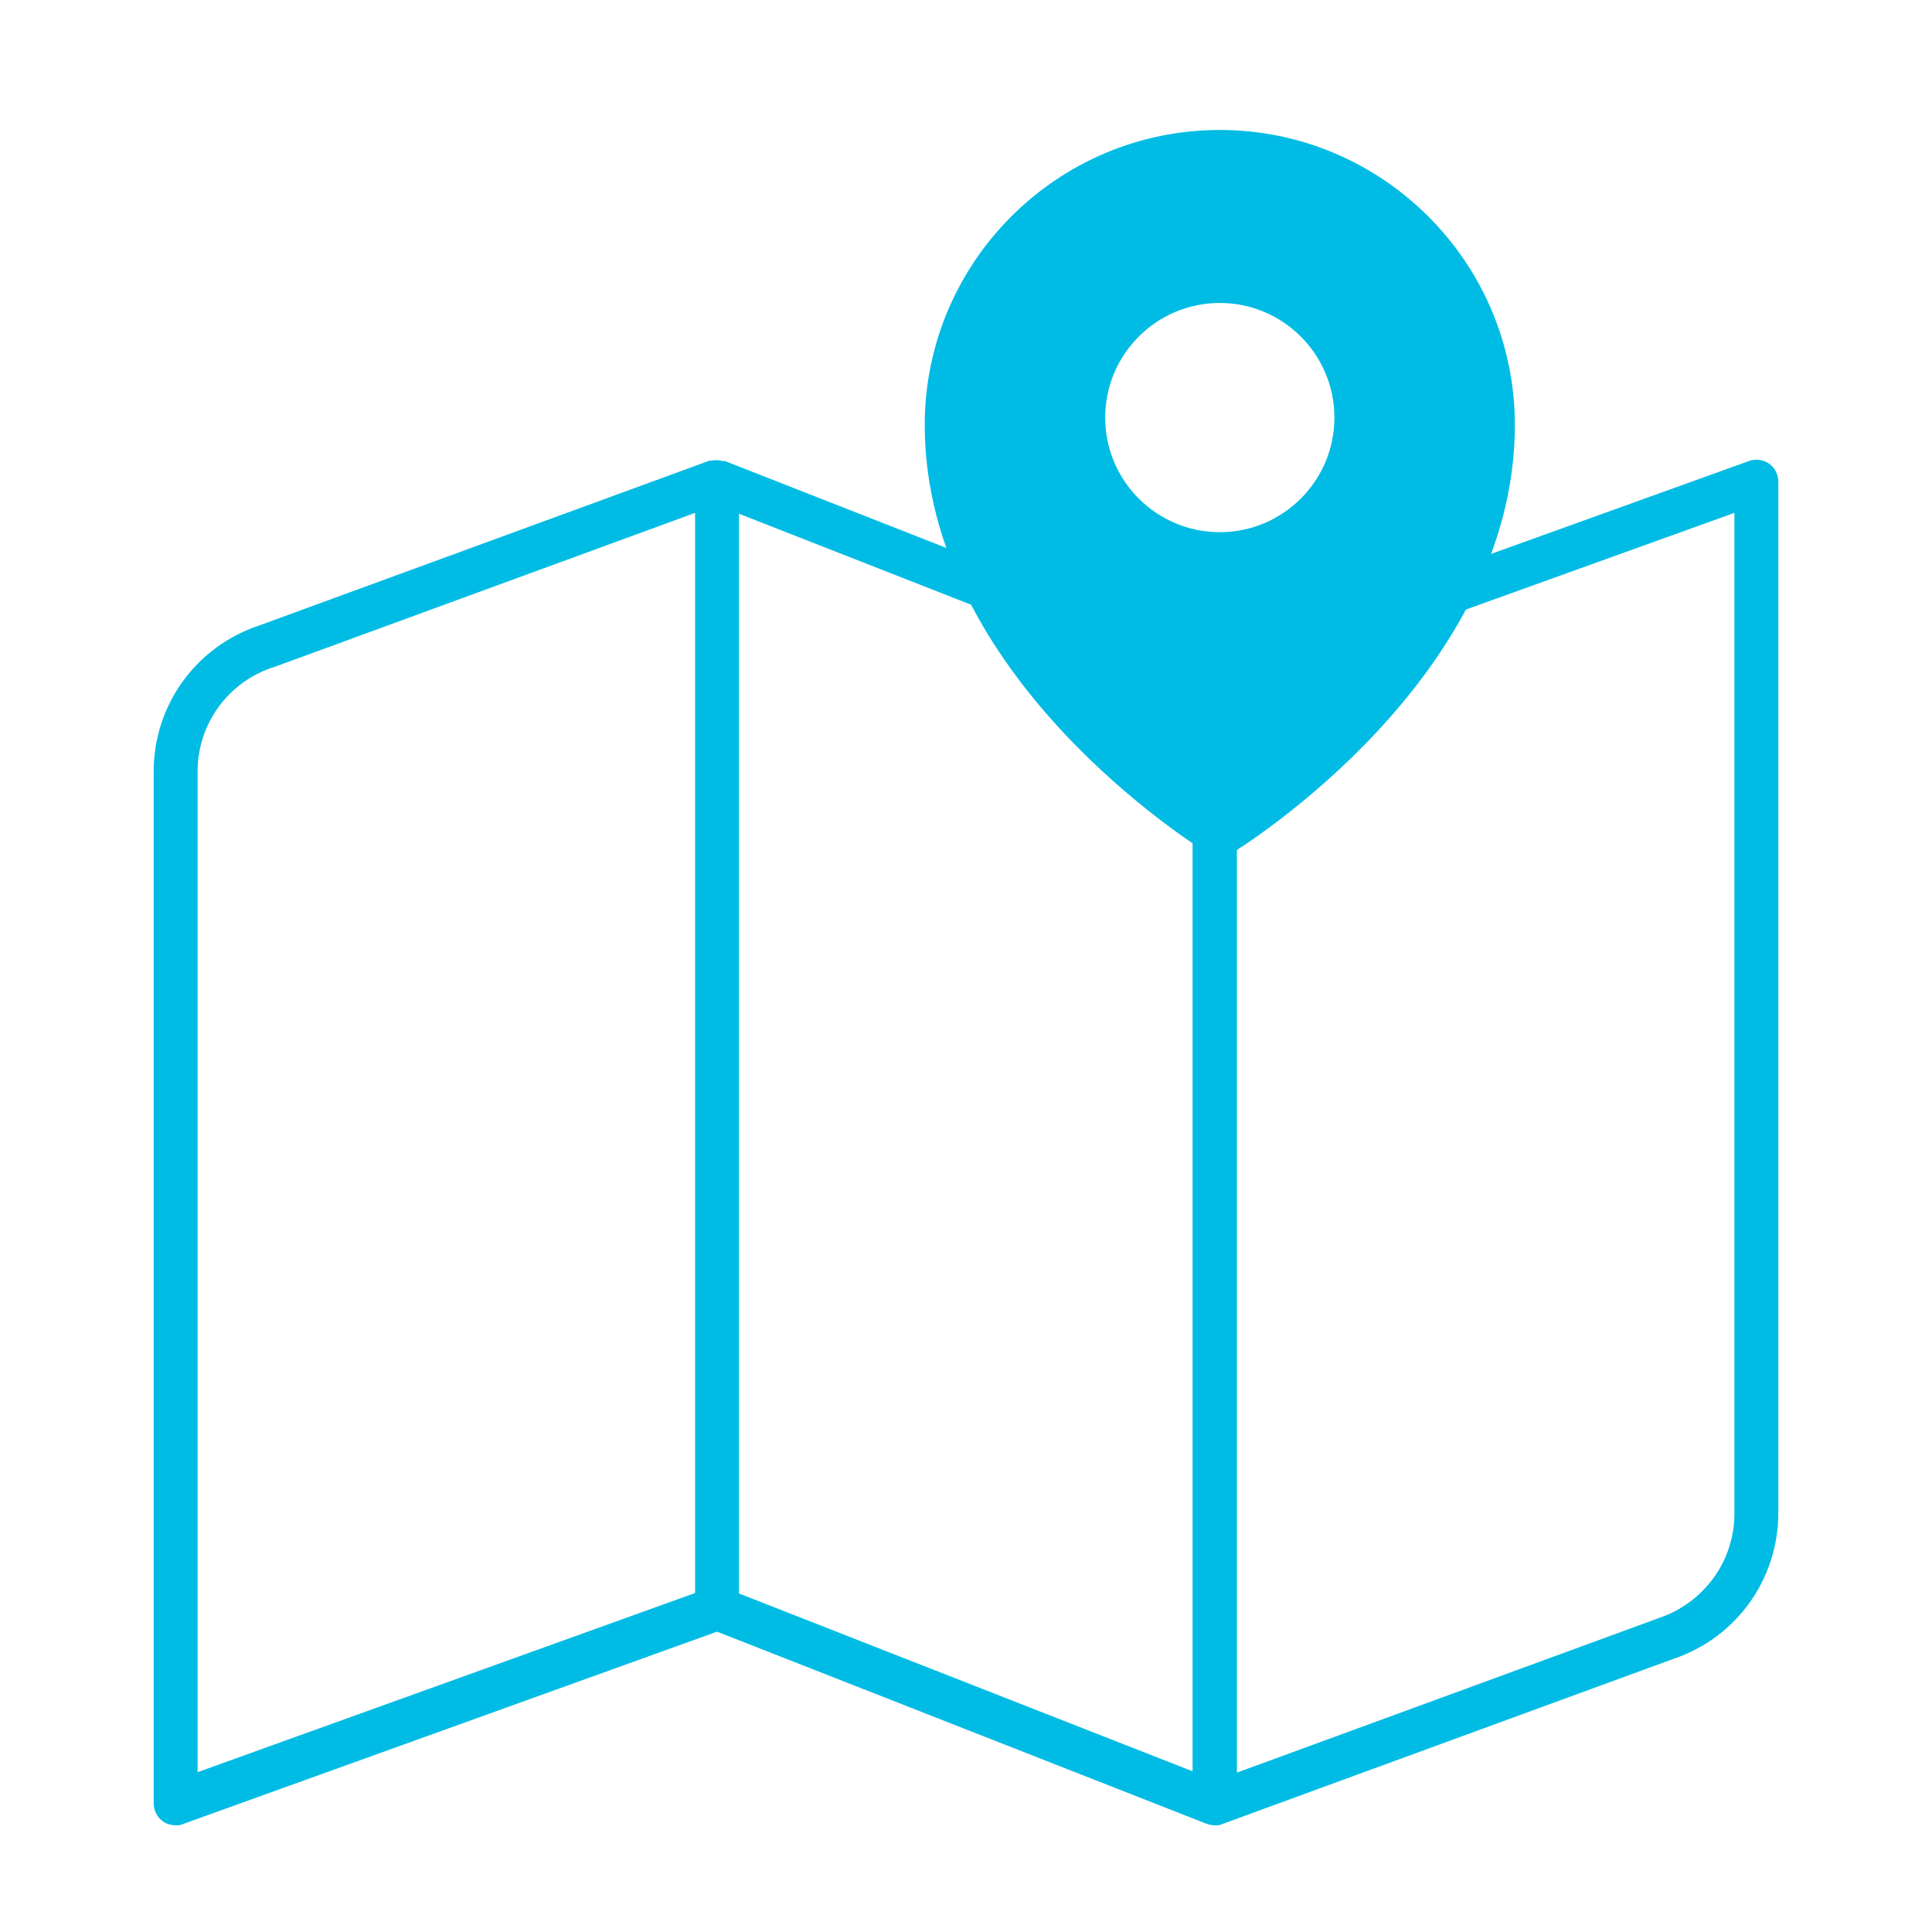
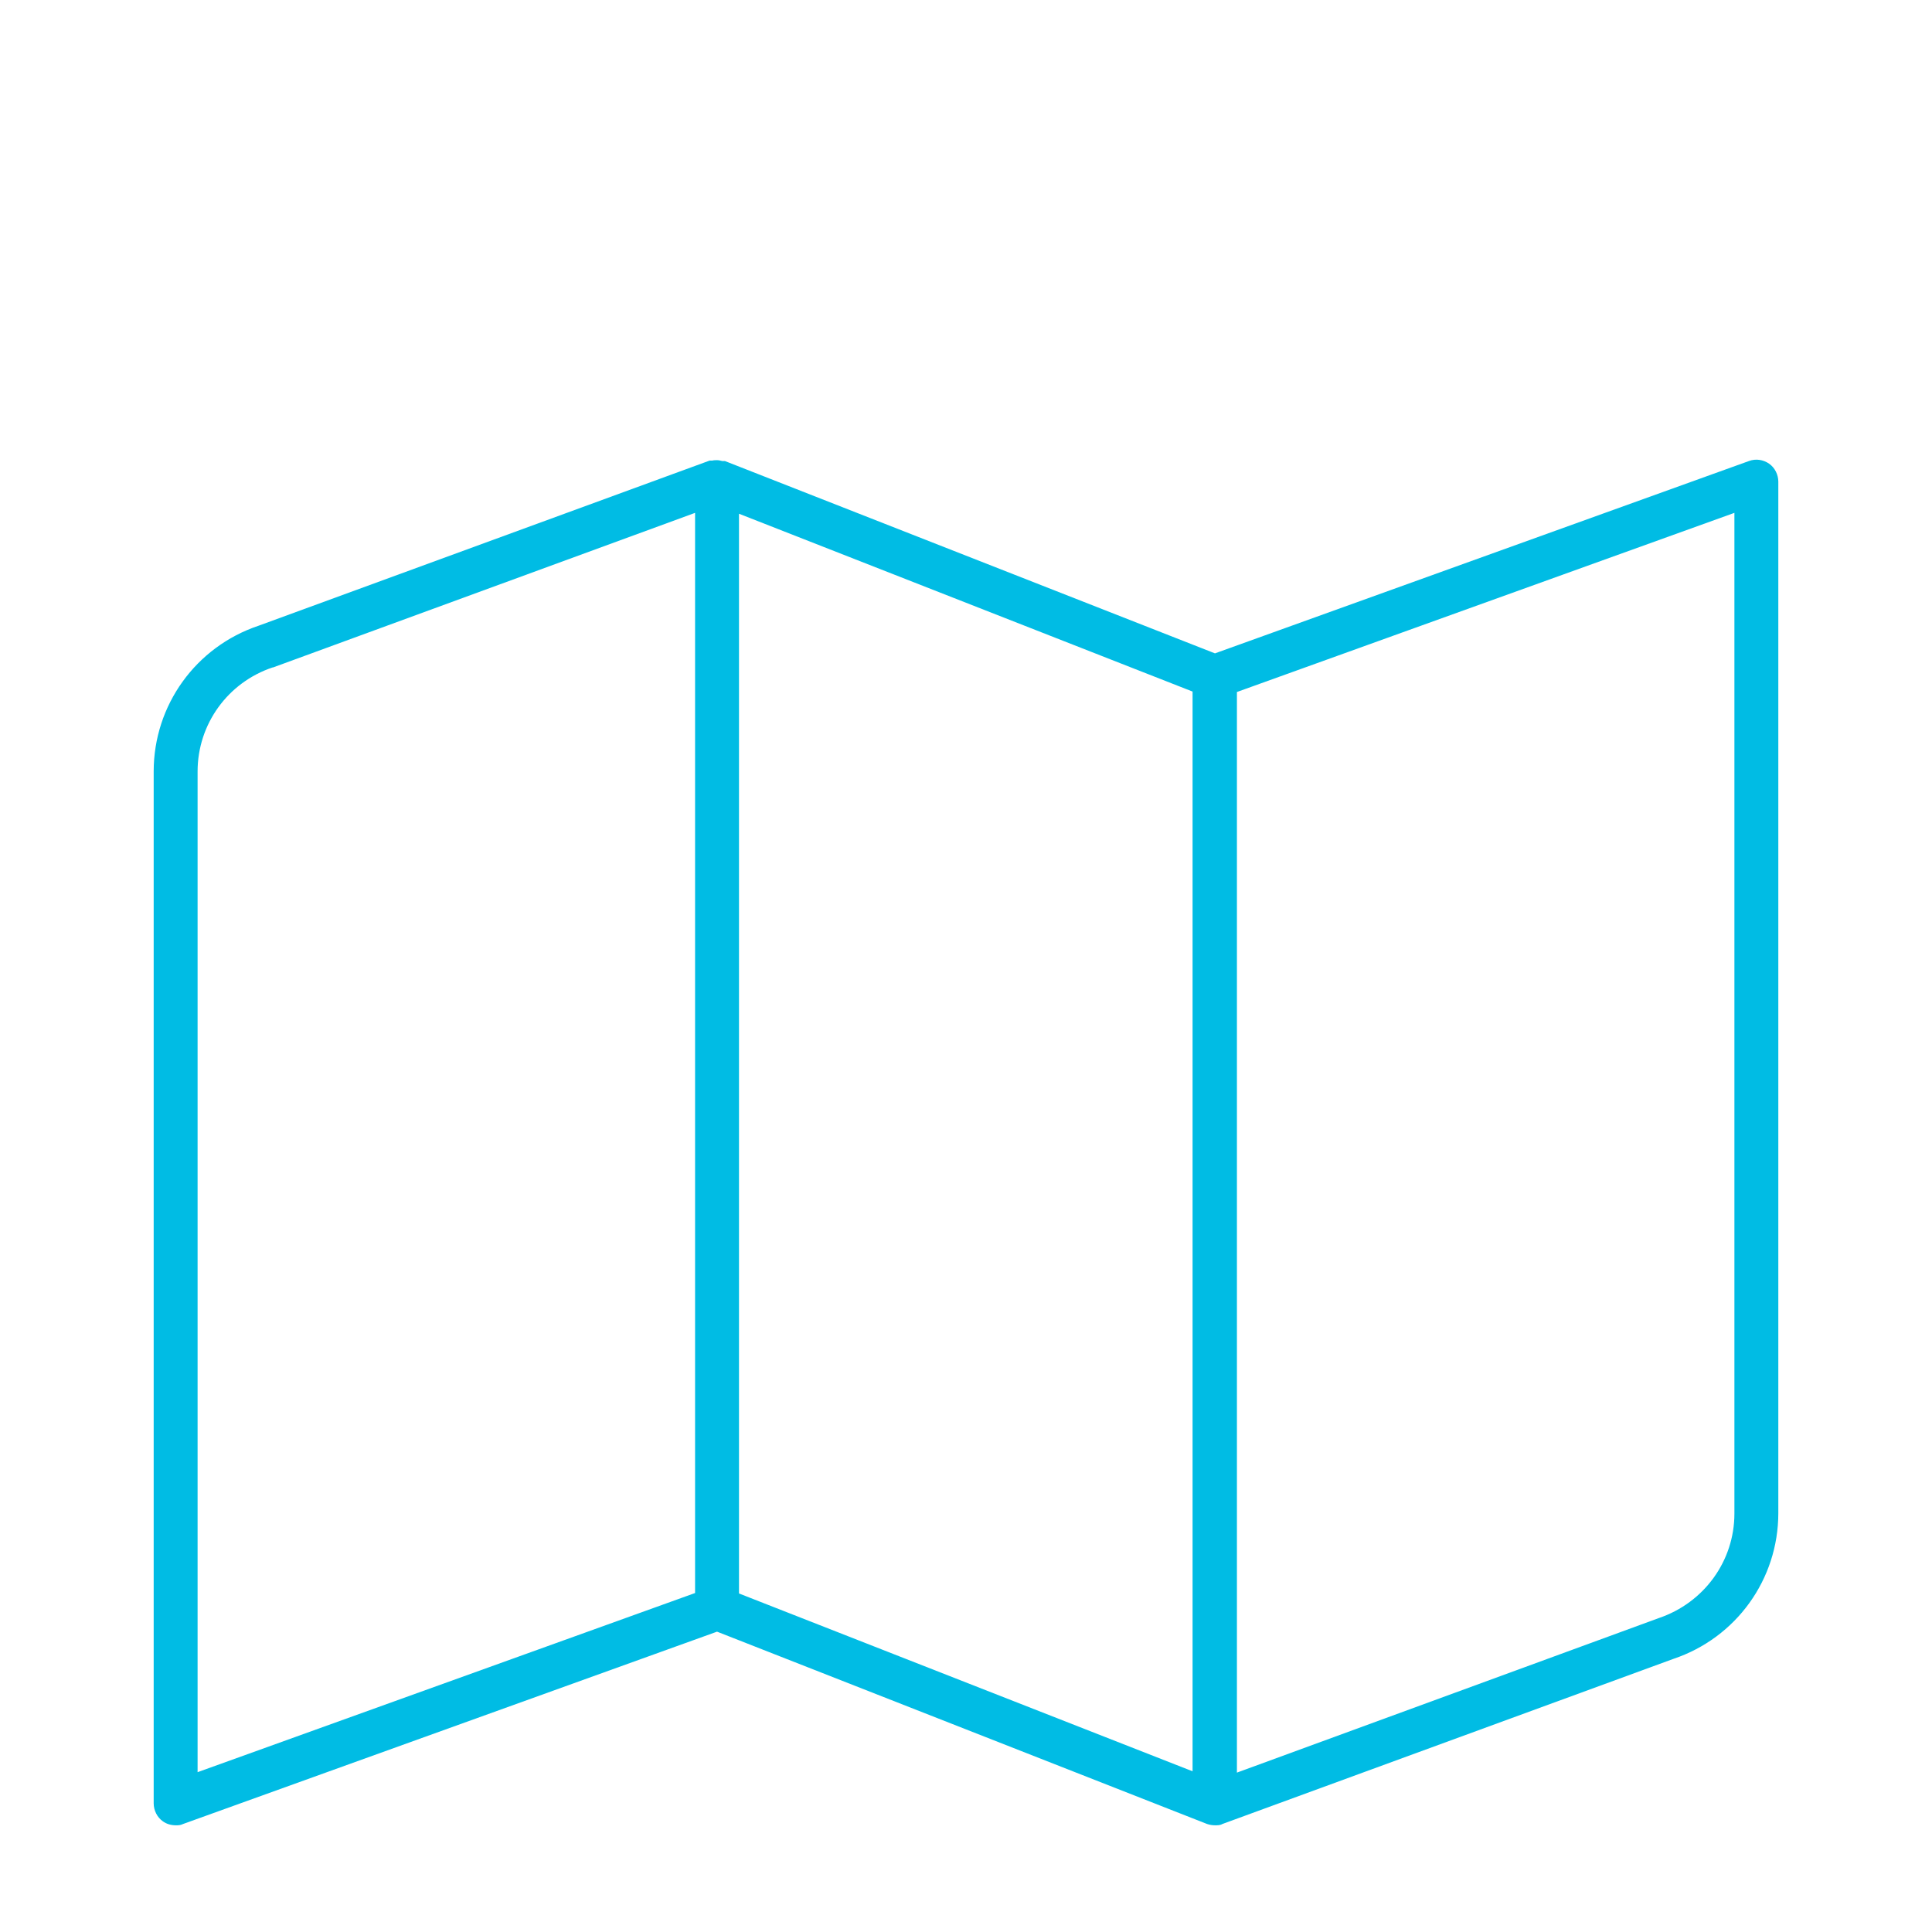
<svg xmlns="http://www.w3.org/2000/svg" viewBox="0 0 44 44">
  <defs>
    <style>.c{fill:#00bce4;}</style>
  </defs>
  <g id="a" />
  <g id="b">
    <g>
      <path class="c" d="M40.29,10.56c-.13-.09-.3-.12-.46-.06l-12.16,4.38-11.16-4.38s-.04,0-.06,0c-.04-.01-.08-.02-.12-.02-.04,0-.07,0-.11,.01-.02,0-.04,0-.06,0l-10.27,3.76c-1.43,.48-2.39,1.81-2.39,3.32v23.5c0,.16,.08,.32,.21,.41,.08,.06,.19,.09,.29,.09,.06,0,.11,0,.17-.03l12.16-4.38,11.16,4.38c.06,.02,.12,.03,.18,.03,.06,0,.12,0,.17-.03l10.27-3.76c1.43-.48,2.39-1.81,2.39-3.32V10.97c0-.16-.08-.32-.21-.41ZM4.5,17.57c0-1.08,.69-2.03,1.71-2.37h.01l9.61-3.52v24.6l-11.33,4.08V17.57Zm12.33-5.87l10.33,4.05v24.59l-10.33-4.05V11.7Zm22.67,22.77c0,1.08-.69,2.03-1.72,2.38l-9.61,3.52V15.76l11.33-4.08v22.79Z" />
-       <path class="c" d="M27.78,2.96c-3.71,0-6.72,3.02-6.72,6.72,0,5.75,6.2,9.6,6.46,9.76,.08,.05,.17,.07,.26,.07s.18-.02,.26-.07c.26-.16,6.46-4.01,6.46-9.76,0-3.71-3.02-6.72-6.72-6.72Zm2.61,6.55c0,1.44-1.17,2.61-2.61,2.61s-2.61-1.17-2.61-2.61,1.17-2.61,2.61-2.61,2.61,1.17,2.61,2.61Z" />
    </g>
  </g>
</svg>